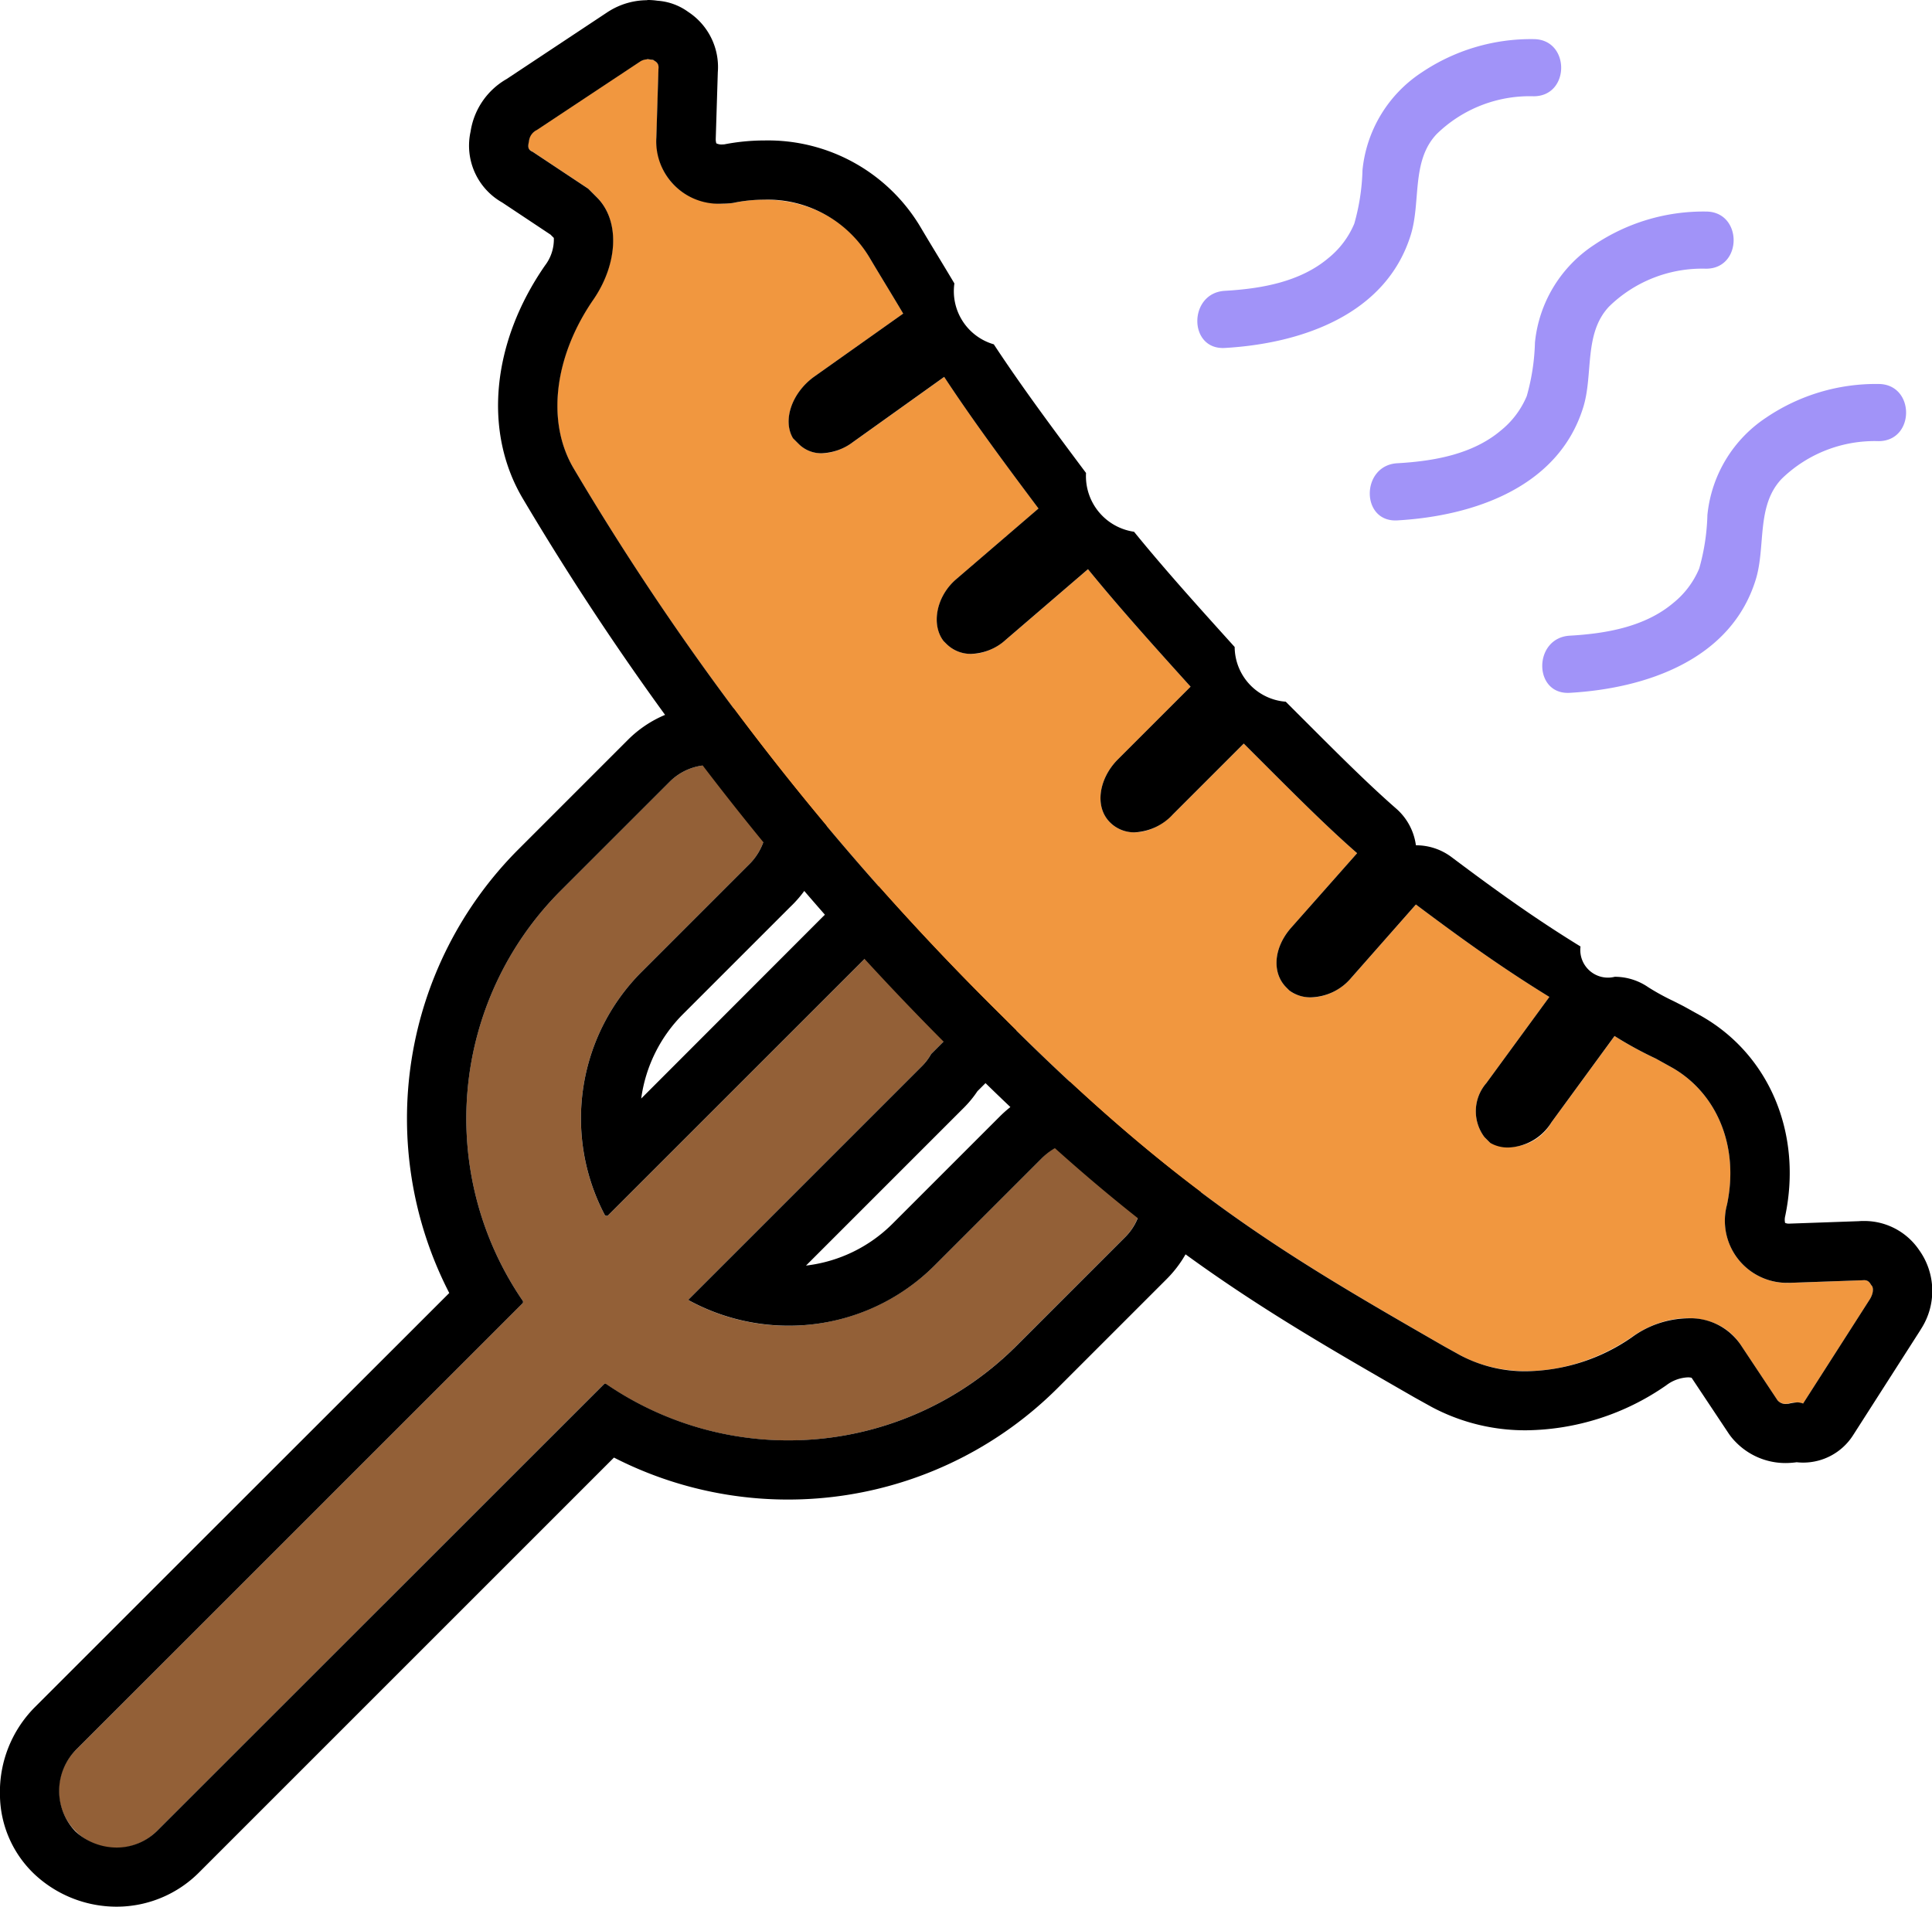
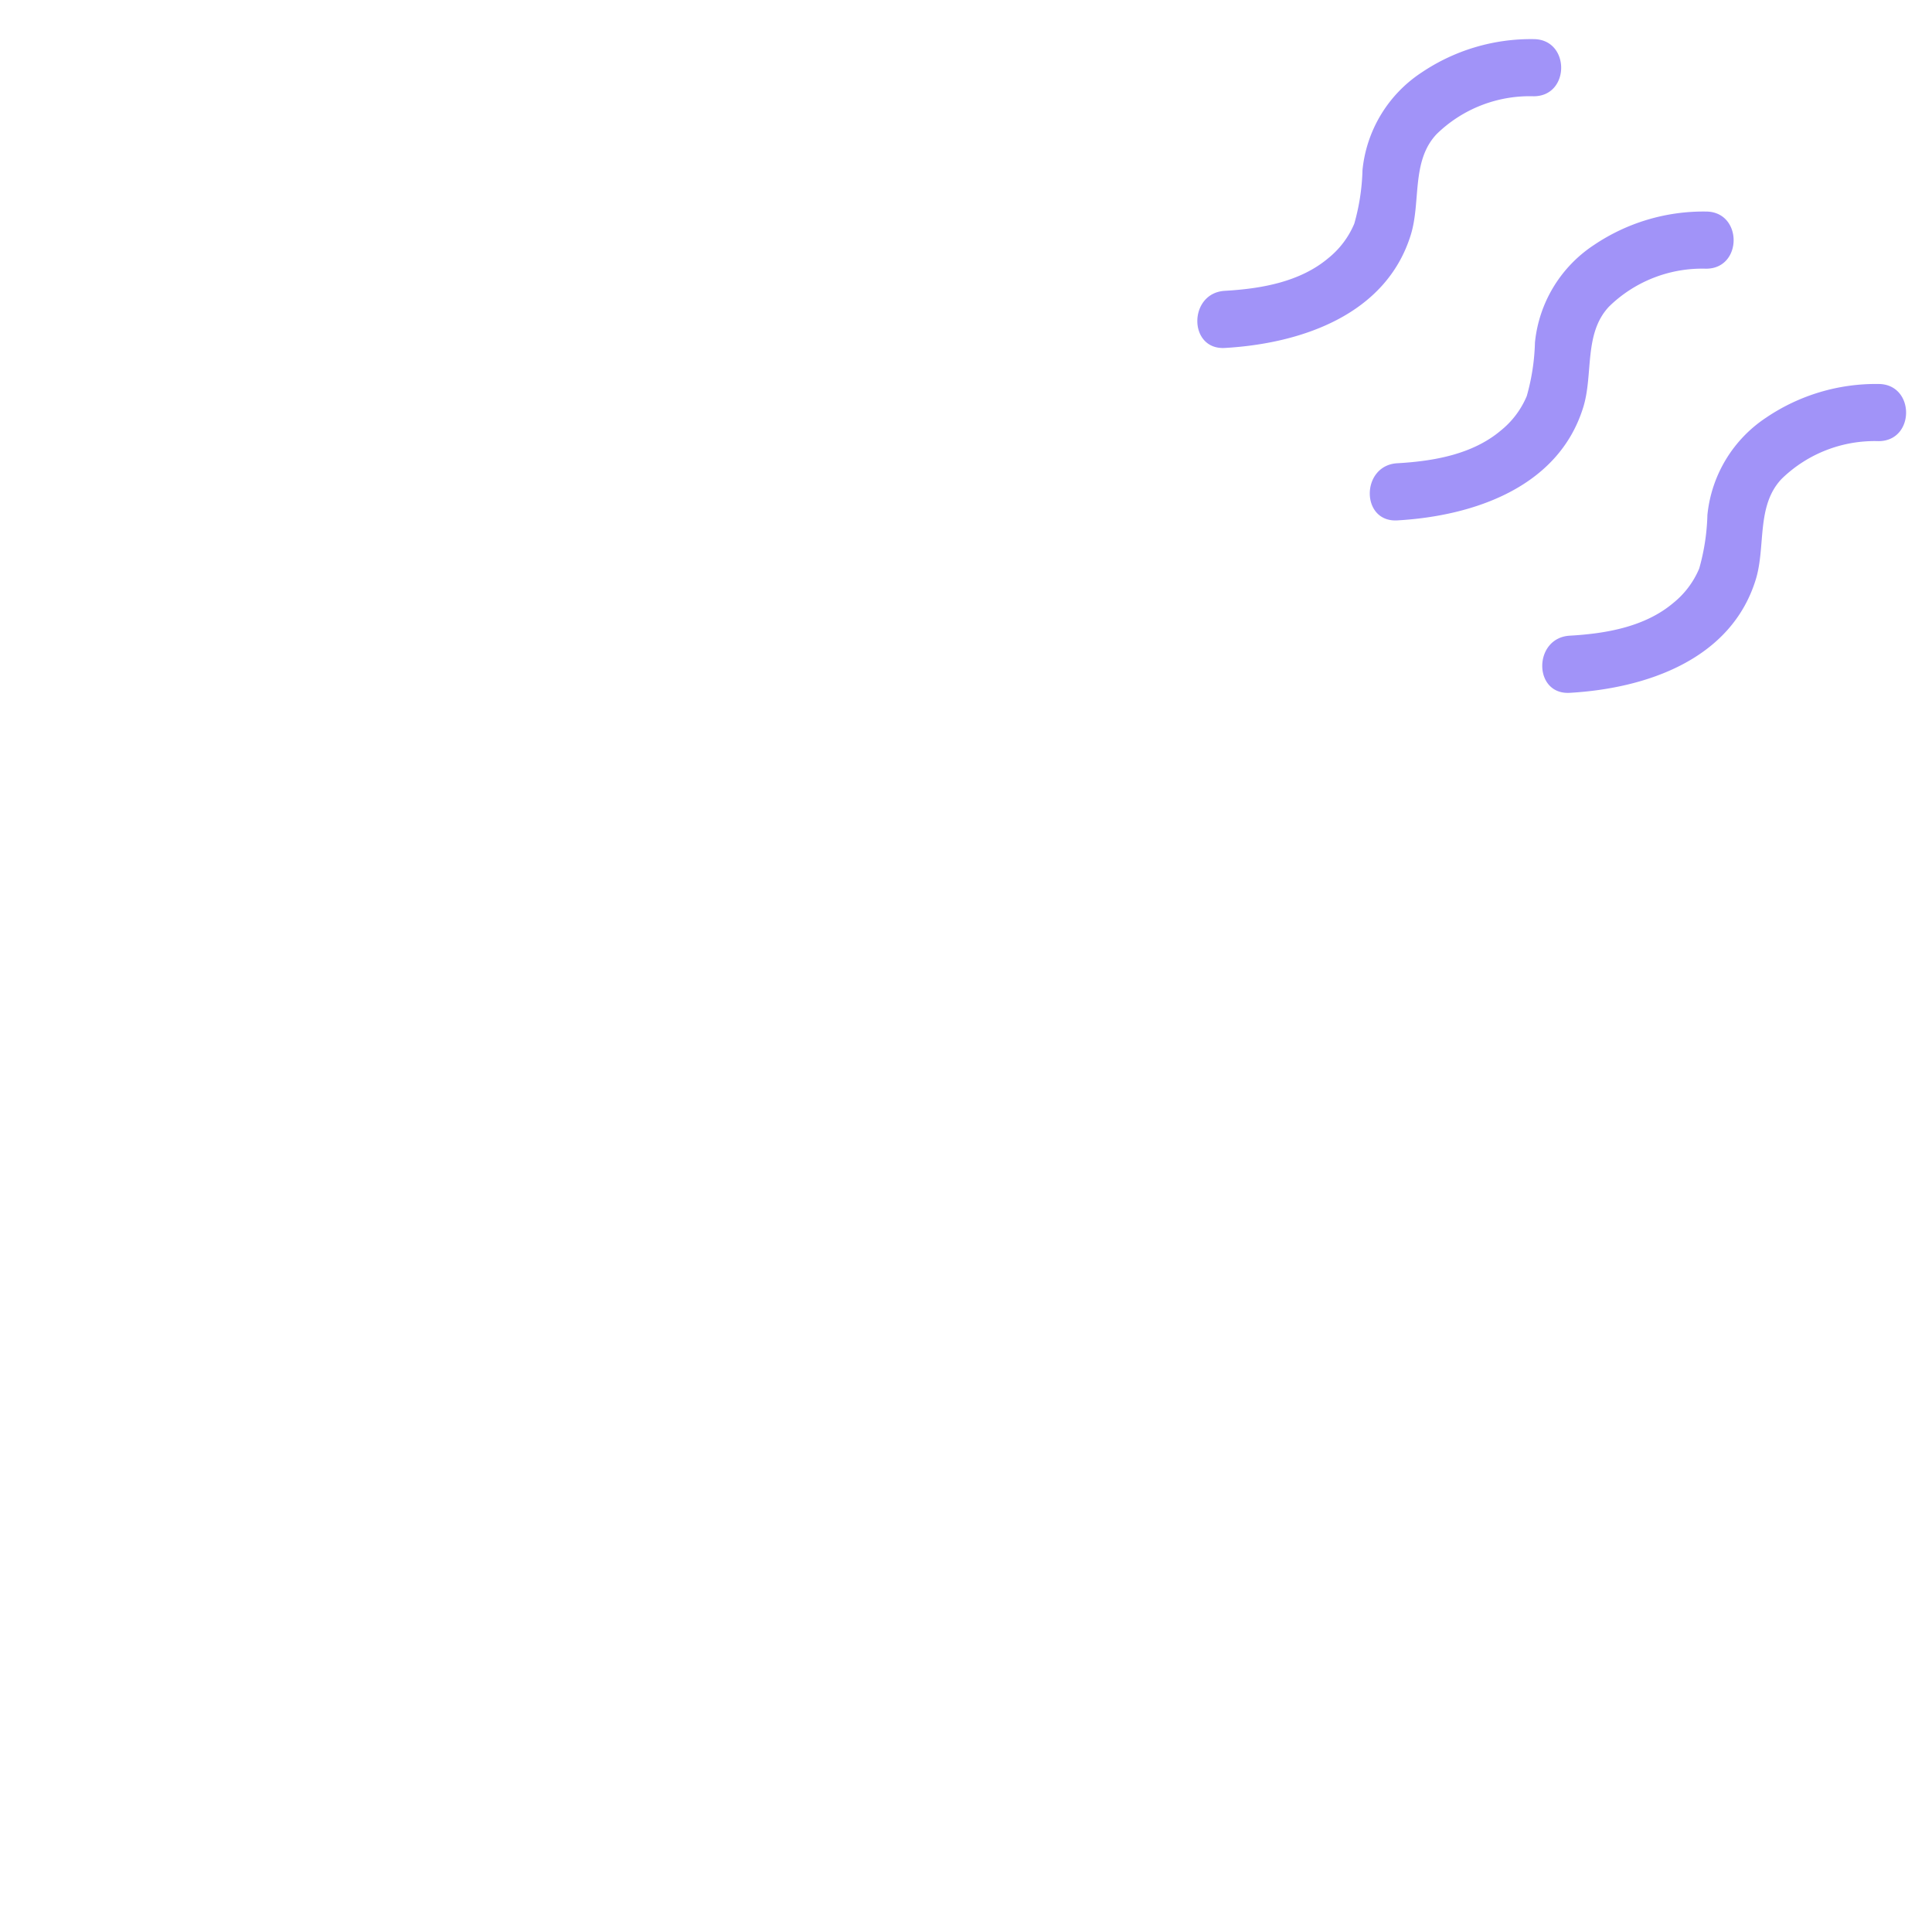
<svg xmlns="http://www.w3.org/2000/svg" width="130.634" height="128.94" viewBox="0 0 130.634 128.94">
  <g id="Groupe_248" data-name="Groupe 248" transform="translate(-5706.535 -425.411)">
    <path id="Tracé_387" data-name="Tracé 387" d="M5810.226,428.057a13.222,13.222,0,0,0-7.577,2.263,8.952,8.952,0,0,0-3.988,6.594,14.6,14.6,0,0,1-.554,3.621,5.942,5.942,0,0,1-1.753,2.33c-1.924,1.624-4.566,2.073-7,2.213-2.472.141-2.489,4.006,0,3.864,5.138-.294,10.907-2.227,12.578-7.667.686-2.234.019-4.988,1.753-6.806a9,9,0,0,1,6.544-2.548c2.486.006,2.49-3.858,0-3.864Z" fill="#a193f8" />
    <path id="Tracé_388" data-name="Tracé 388" d="M5821.886,439.717a13.23,13.23,0,0,0-7.576,2.264,8.954,8.954,0,0,0-3.988,6.594,14.609,14.609,0,0,1-.554,3.621,5.932,5.932,0,0,1-1.753,2.329c-1.924,1.625-4.566,2.074-7,2.213-2.472.142-2.489,4.007,0,3.865,5.138-.294,10.907-2.227,12.578-7.667.686-2.234.019-4.988,1.753-6.807a9,9,0,0,1,6.543-2.547c2.487.006,2.491-3.858,0-3.865Z" fill="#a193f8" />
    <path id="Tracé_389" data-name="Tracé 389" d="M5833.547,451.378a13.229,13.229,0,0,0-7.576,2.264,8.952,8.952,0,0,0-3.988,6.594,14.631,14.631,0,0,1-.554,3.621,5.933,5.933,0,0,1-1.753,2.329c-1.924,1.625-4.566,2.074-7,2.213-2.472.142-2.489,4.007,0,3.865,5.138-.294,10.907-2.227,12.578-7.667.686-2.234.019-4.988,1.753-6.807a9,9,0,0,1,6.543-2.547c2.487.006,2.491-3.858,0-3.865Z" fill="#a193f8" />
    <g id="Groupe_246" data-name="Groupe 246">
-       <path id="Tracé_390" data-name="Tracé 390" d="M5782.07,503.141a4.027,4.027,0,0,0-5.1.605l-7.232,7.232a14.026,14.026,0,0,1-16.629,2.37c-.017-.01-.018-.031-.03-.045l4.293-4.292,11.535-11.536a3.74,3.74,0,0,0,.584-.785l.939-.939a3.864,3.864,0,0,0-5.465-5.465l-17.307,17.306a.154.154,0,0,1-.243-.036,14.027,14.027,0,0,1,2.492-16.408l7.233-7.232a4.03,4.03,0,0,0,.6-5.1,3.88,3.88,0,0,0-5.932-.535l-7.388,7.388a21.8,21.8,0,0,0-2.546,27.7.146.146,0,0,1-.016.186l-18.627,18.626L5711.7,543.717a3.877,3.877,0,1,0,5.482,5.482l30.164-30.164a.145.145,0,0,1,.186-.016,21.8,21.8,0,0,0,27.687-2.558l7.389-7.389A3.88,3.88,0,0,0,5782.07,503.141Z" fill="#936037" />
-       <path id="Tracé_391" data-name="Tracé 391" d="M5754.552,477.142a3.877,3.877,0,0,1,3.19,1.67,4.029,4.029,0,0,1-.6,5.1l-7.233,7.233a14.027,14.027,0,0,0-2.492,16.408.154.154,0,0,0,.136.08.147.147,0,0,0,.107-.044l17.307-17.306a3.735,3.735,0,0,1,2.668-1.106,4.162,4.162,0,0,1,2.8,1.106,3.906,3.906,0,0,1,0,5.465l-.939.939a3.74,3.74,0,0,1-.584.785l-11.535,11.536-4.293,4.292c.012.015.013.035.03.045a14.081,14.081,0,0,0,6.746,1.717,13.923,13.923,0,0,0,9.883-4.087l7.232-7.232a4.288,4.288,0,0,1,3-1.26,3.627,3.627,0,0,1,2.107.655,3.88,3.88,0,0,1,.536,5.931l-7.389,7.389a21.8,21.8,0,0,1-27.687,2.558.146.146,0,0,0-.186.016L5717.18,549.2a3.876,3.876,0,0,1-2.764,1.152,4.141,4.141,0,0,1-2.781-1.089,3.965,3.965,0,0,1,.063-5.545l11.535-11.536,18.627-18.626a.146.146,0,0,0,.016-.186,21.8,21.8,0,0,1,2.546-27.7l7.389-7.388a3.86,3.86,0,0,1,2.741-1.135m0-4h0a7.825,7.825,0,0,0-5.57,2.306l-7.388,7.389a25.766,25.766,0,0,0-4.682,30.009L5720.4,529.353l-11.536,11.535a8.121,8.121,0,0,0-2.332,5.913,7.468,7.468,0,0,0,2.4,5.416,8.118,8.118,0,0,0,5.477,2.134,7.864,7.864,0,0,0,5.593-2.323l28.047-28.048a25.811,25.811,0,0,0,29.99-4.691l7.388-7.388a7.882,7.882,0,0,0-1.063-12.033,7.619,7.619,0,0,0-4.408-1.382,8.3,8.3,0,0,0-5.824,2.432l-7.232,7.232a9.894,9.894,0,0,1-5.866,2.846l10.692-10.693a7.3,7.3,0,0,0,.9-1.1l.623-.623a7.981,7.981,0,0,0,2.284-5.807,7.509,7.509,0,0,0-2.414-5.439,8.136,8.136,0,0,0-5.5-2.153,7.724,7.724,0,0,0-5.5,2.277L5749.891,499.7a9.962,9.962,0,0,1,2.842-5.724l7.232-7.232a7.877,7.877,0,0,0-5.413-13.6Z" />
-     </g>
+       </g>
    <g id="Groupe_247" data-name="Groupe 247">
-       <path id="Tracé_392" data-name="Tracé 392" d="M5827.451,520.329a.748.748,0,0,1-.742-.238l-2.5-3.763c-1.384-2.141-4.66-2.391-7.321-.513-3.739,2.564-8.317,3.03-11.619,1.24l-1.133-.629c-10.691-6.151-17.883-10.318-29.829-22.264a183.11,183.11,0,0,1-28.964-37.032c-1.915-3.177-1.352-7.656,1.339-11.522,1.625-2.409,1.767-5.293.2-6.859l-.587-.588-3.764-2.5c-.42-.167-.265-.517-.237-.741a.947.947,0,0,1,.532-.729l6.975-4.624c.476-.281.672-.085.9-.113.1.1.42.168.363.616l-.143,4.647c-.044,2.982,2.264,4.786,5.176,4.42,3.962-.829,7.517.709,9.236,3.689.727,1.231,1.552,2.561,2.279,3.792l-6.05,4.288c-1.457,1.065-2.13,2.913-1.4,4.144l.392.392c.881.881,2.323.81,3.653-.129l6.177-4.414c1.944,2.953,4.111,5.877,6.377,8.9l-5.561,4.777c-1.359,1.163-1.71,3.081-.857,4.186l.2.2c.979.979,2.645.88,4-.283l5.56-4.777c2.2,2.7,4.616,5.372,6.938,7.946l-4.917,4.917c-1.261,1.261-1.612,3.179-.535,4.256s2.869.852,4.256-.535l4.791-4.791,1.175,1.175c2.448,2.448,4.5,4.5,6.49,6.238l-4.5,5.085c-1.163,1.359-1.262,3.025-.283,4l.2.2c1.1.853,3.023.5,4.186-.857l4.371-4.959c3.022,2.266,5.751,4.237,9.025,6.251l-4.26,5.826a2.906,2.906,0,0,0-.129,3.654l.392.392a3.25,3.25,0,0,0,4.145-1.4l4.259-5.827a25.237,25.237,0,0,0,2.785,1.524l1.133.629c2.981,1.72,4.518,5.274,3.689,9.236a4.207,4.207,0,0,0,4.294,5.3l4.871-.172c.448-.056.518.266.616.364s.168.42-.113.9l-4.526,7.072A1.659,1.659,0,0,0,5827.451,520.329Z" fill="#f1973f" />
-       <path id="Tracé_393" data-name="Tracé 393" d="M5750.282,429.411c.145,0,.254.043.365.043a.372.372,0,0,0,.047,0c.1.1.42.168.363.616l-.143,4.647a4.219,4.219,0,0,0,4.439,4.467,5.985,5.985,0,0,0,.737-.047,10.334,10.334,0,0,1,2.109-.223,8.027,8.027,0,0,1,7.127,3.912c.727,1.231,1.552,2.56,2.279,3.792l-6.05,4.288c-1.457,1.065-2.13,2.913-1.4,4.144l.392.392a2.144,2.144,0,0,0,1.554.62,3.721,3.721,0,0,0,2.1-.749l6.176-4.414c1.943,2.953,4.111,5.877,6.377,8.9l-5.561,4.777c-1.359,1.163-1.71,3.081-.857,4.186l.2.2a2.318,2.318,0,0,0,1.671.668,3.648,3.648,0,0,0,2.332-.951l5.561-4.777c2.2,2.7,4.616,5.372,6.938,7.946l-4.917,4.917c-1.261,1.261-1.612,3.178-.535,4.256a2.311,2.311,0,0,0,1.666.678,3.766,3.766,0,0,0,2.59-1.213l4.791-4.791,1.175,1.175c2.448,2.448,4.5,4.5,6.49,6.238l-4.5,5.085c-1.163,1.359-1.262,3.025-.283,4l.2.2a2.361,2.361,0,0,0,1.459.463,3.686,3.686,0,0,0,2.727-1.319l4.371-4.959c3.022,2.266,5.751,4.237,9.025,6.251l-4.26,5.826a2.906,2.906,0,0,0-.129,3.654l.392.392a2.366,2.366,0,0,0,1.208.311,3.572,3.572,0,0,0,2.937-1.714l4.259-5.827a25.237,25.237,0,0,0,2.785,1.524l1.133.629c2.981,1.72,4.518,5.274,3.689,9.237a4.2,4.2,0,0,0,4.213,5.3h.081l4.871-.172a.912.912,0,0,1,.1-.006c.36,0,.426.28.516.37s.168.42-.113.9l-4.526,7.072a1.081,1.081,0,0,0-.4-.077,3.531,3.531,0,0,0-.59.092,1.68,1.68,0,0,1-.2.016.724.724,0,0,1-.541-.253l-2.5-3.764a4.106,4.106,0,0,0-3.561-1.777,6.593,6.593,0,0,0-3.759,1.264,12.8,12.8,0,0,1-7.152,2.315,9.35,9.35,0,0,1-4.468-1.075l-1.133-.629c-10.691-6.151-17.883-10.318-29.829-22.264a183.145,183.145,0,0,1-28.964-37.032c-1.915-3.176-1.352-7.656,1.338-11.522,1.626-2.409,1.768-5.293.2-6.859l-.587-.588-3.764-2.5c-.42-.167-.265-.517-.237-.742a.947.947,0,0,1,.532-.728l6.975-4.624a.931.931,0,0,1,.484-.153m0-4a4.907,4.907,0,0,0-2.513.7c-.062.037-.122.074-.182.114l-6.81,4.515a4.947,4.947,0,0,0-2.438,3.553,4.416,4.416,0,0,0,2.141,4.8l3.265,2.171.223.223a2.9,2.9,0,0,1-.592,1.857c-3.626,5.229-4.193,11.279-1.482,15.809a187.594,187.594,0,0,0,29.582,37.831c12.385,12.385,20.051,16.8,30.661,22.9l.054.031,1.133.629a13.433,13.433,0,0,0,6.41,1.577,16.872,16.872,0,0,0,9.414-3.016l.044-.031a2.589,2.589,0,0,1,1.453-.532.955.955,0,0,1,.255.029l2.479,3.727a3.987,3.987,0,0,0,.5.613,4.691,4.691,0,0,0,3.369,1.425,5.573,5.573,0,0,0,.7-.047l.056-.008a3.806,3.806,0,0,0,.439.025,4,4,0,0,0,3.371-1.845l4.527-7.072c.026-.042.052-.084.077-.127a4.74,4.74,0,0,0-.139-5.337,4.476,4.476,0,0,0-3.711-1.958c-.115,0-.231,0-.347.012l-4.7.166a.616.616,0,0,1-.3-.05,1,1,0,0,1,.008-.465c1.16-5.544-1.041-10.851-5.612-13.488-.019-.012-.038-.022-.058-.033l-1.133-.629c-.038-.022-.077-.042-.116-.062-.22-.113-.435-.221-.646-.328a15.878,15.878,0,0,1-1.694-.93,3.982,3.982,0,0,0-2.267-.707,1.87,1.87,0,0,1-2.315-2.049c-3.051-1.877-5.6-3.7-8.72-6.044a3.985,3.985,0,0,0-2.4-.8h-.01a4,4,0,0,0-1.334-2.482c-1.885-1.645-3.928-3.688-6.293-6.054l-.392-.391-.782-.783a3.737,3.737,0,0,1-3.454-3.7l-.264-.293c-2.209-2.448-4.492-4.98-6.54-7.5a3.8,3.8,0,0,1-3.246-3.975c-2.2-2.94-4.34-5.818-6.236-8.7a3.738,3.738,0,0,1-2.665-4.116c-.372-.628-.768-1.282-1.164-1.936-.38-.626-.76-1.253-1.115-1.856a12,12,0,0,0-10.572-5.878,14.276,14.276,0,0,0-2.716.265c-.045,0-.088.005-.13.005a.792.792,0,0,1-.4-.076.971.971,0,0,1-.039-.309l.139-4.491a4.457,4.457,0,0,0-2-4.087,4,4,0,0,0-2.076-.757,4.807,4.807,0,0,0-.691-.05Zm46.5,65.439Z" />
-     </g>
+       </g>
  </g>
</svg>